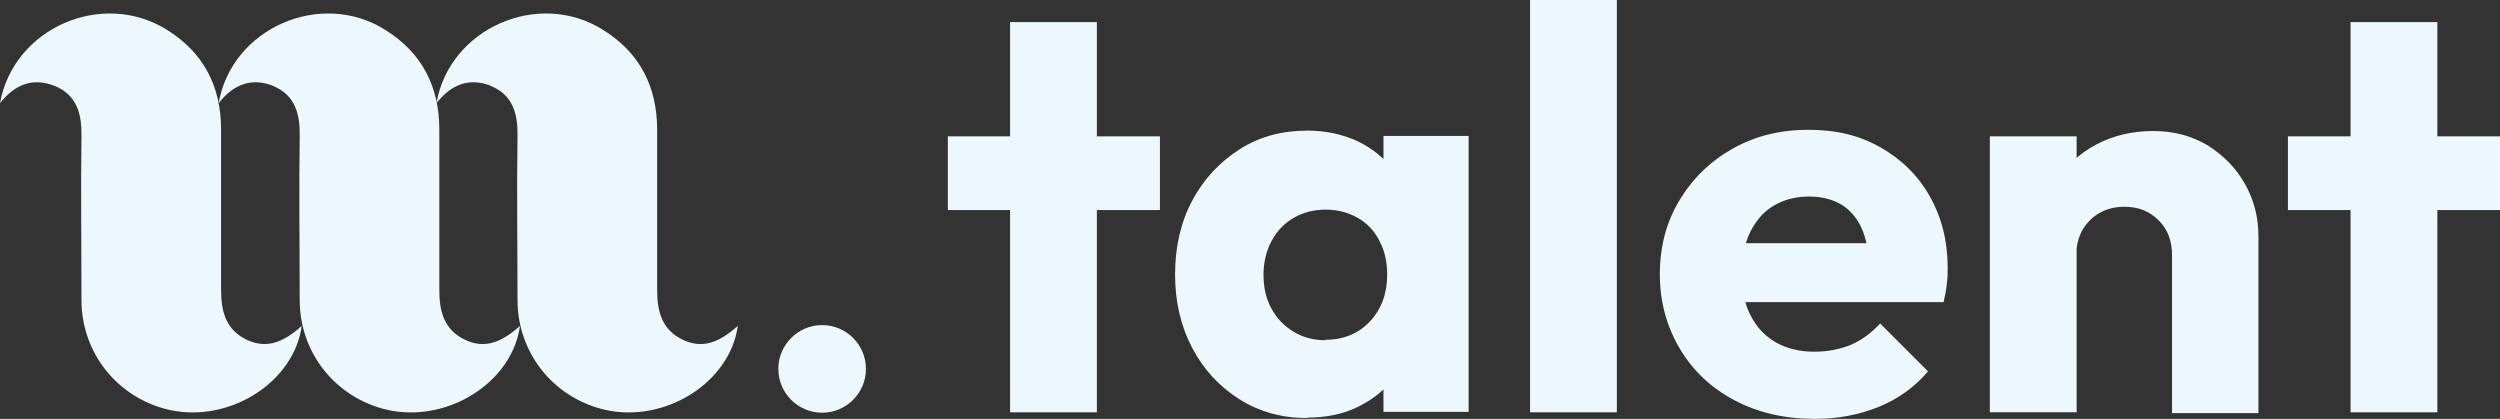
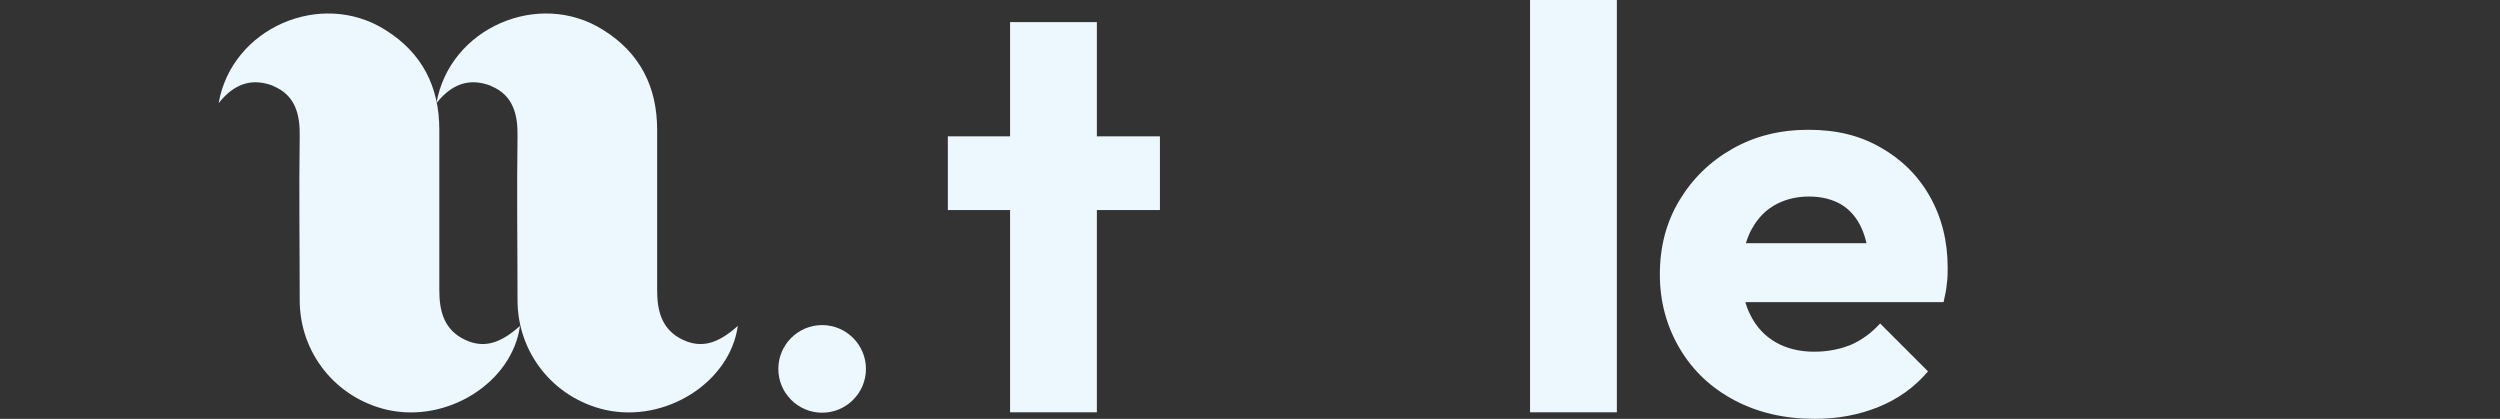
<svg xmlns="http://www.w3.org/2000/svg" id="Layer_2" data-name="Layer 2" viewBox="0 0 61.06 10.23">
  <rect x="0" y="0" width="61.06" height="10.23" fill="#333333" stroke="none" />
  <defs>
    <style>      .cls-1 {        fill: #ecf8fd;      }    </style>
  </defs>
  <g id="Layer_1-2" data-name="Layer 1">
    <g>
      <g>
-         <path class="cls-1" d="M1.34,2.1c.54.22.66.69.65,1.23-.02,1.33,0,2.67,0,4,0,1.29.88,2.39,2.14,2.68,1.47.33,3.05-.67,3.24-2.05-.49.44-.89.55-1.34.34-.51-.24-.63-.69-.63-1.21,0-1.31,0-2.61,0-3.92,0-1.05-.42-1.88-1.32-2.44C2.5-.26.33.68,0,2.52c.37-.47.81-.63,1.34-.42Z" />
        <path class="cls-1" d="M6.67,2.1c.54.22.66.69.65,1.23-.02,1.33,0,2.67,0,4,0,1.29.88,2.39,2.14,2.68,1.47.33,3.05-.67,3.24-2.05-.49.44-.89.55-1.34.34-.51-.24-.63-.69-.63-1.21,0-1.31,0-2.61,0-3.92,0-1.05-.42-1.88-1.32-2.44-1.57-.99-3.75-.05-4.07,1.79.37-.47.81-.63,1.34-.42Z" />
        <path class="cls-1" d="M11.99,2.1c.54.22.66.69.65,1.23-.02,1.33,0,2.67,0,4,0,1.29.88,2.39,2.14,2.68,1.47.33,3.05-.67,3.24-2.05-.49.44-.89.55-1.34.34-.51-.24-.63-.69-.63-1.21,0-1.31,0-2.61,0-3.92,0-1.05-.42-1.88-1.32-2.44-1.57-.99-3.75-.05-4.07,1.79.37-.47.81-.63,1.34-.42Z" />
      </g>
      <g>
        <path class="cls-1" d="M23.15,5.13v-1.8h5.18v1.8h-5.18ZM24.67,10.07V.54h2.12v9.53h-2.12Z" />
-         <path class="cls-1" d="M31.93,10.21c-.62,0-1.17-.15-1.66-.46s-.87-.72-1.15-1.25c-.28-.53-.42-1.13-.42-1.8s.14-1.28.42-1.8c.28-.53.67-.94,1.15-1.25s1.04-.46,1.66-.46c.45,0,.86.09,1.23.26.37.18.66.42.89.73.23.31.36.66.39,1.06v2.91c-.03.4-.16.75-.38,1.06-.23.31-.53.55-.9.73-.37.18-.78.26-1.24.26ZM32.36,8.3c.45,0,.82-.15,1.1-.45.28-.3.42-.68.42-1.14,0-.31-.06-.59-.19-.83-.12-.24-.3-.43-.53-.56-.23-.13-.49-.2-.78-.2s-.56.07-.78.2c-.23.13-.41.32-.54.56-.13.24-.2.52-.2.83s.06.58.19.82c.13.24.31.43.54.57s.49.21.78.21ZM33.79,10.07v-1.82l.32-1.64-.32-1.64v-1.65h2.08v6.74h-2.08Z" />
        <path class="cls-1" d="M37.37,10.07V0h2.12v10.07h-2.12Z" />
        <path class="cls-1" d="M44.32,10.23c-.73,0-1.38-.15-1.95-.45-.57-.3-1.02-.72-1.34-1.26-.32-.54-.49-1.14-.49-1.82s.16-1.28.48-1.81c.32-.53.75-.95,1.3-1.26.55-.31,1.16-.46,1.85-.46s1.25.14,1.76.43c.51.29.91.68,1.2,1.19.29.51.44,1.09.44,1.75,0,.12,0,.25-.02.38-.01.13-.04.29-.08.46h-5.81s0-1.44,0-1.44h4.91s-.92.6-.92.6c0-.39-.07-.71-.18-.96-.11-.25-.28-.45-.49-.58-.22-.13-.48-.2-.8-.2-.33,0-.62.08-.87.23-.25.15-.43.37-.57.65-.13.28-.2.62-.2,1.01s.07.74.22,1.02c.14.28.35.5.61.65.26.15.58.23.94.23.33,0,.63-.06.9-.17.27-.12.5-.29.71-.52l1.17,1.17c-.33.39-.74.68-1.21.87s-.99.29-1.55.29Z" />
-         <path class="cls-1" d="M48.6,10.07V3.33h2.12v6.74h-2.12ZM53.05,10.07v-3.84c0-.35-.11-.64-.33-.85-.22-.22-.49-.33-.83-.33-.23,0-.43.05-.61.15-.18.1-.31.24-.42.42-.1.18-.15.39-.15.62l-.82-.4c0-.53.12-.99.35-1.39.23-.4.55-.71.96-.92.41-.22.88-.33,1.39-.33s.94.12,1.33.35c.38.24.69.55.91.94.22.39.33.81.33,1.28v4.32h-2.12Z" />
-         <path class="cls-1" d="M55.88,5.13v-1.8h5.18v1.8h-5.18ZM57.41,10.07V.54h2.12v9.53h-2.12Z" />
      </g>
      <path class="cls-1" d="M20.08,7.94c.59,0,1.07.48,1.07,1.07s-.48,1.07-1.07,1.07-1.07-.48-1.07-1.07.48-1.07,1.07-1.07" />
    </g>
  </g>
</svg>